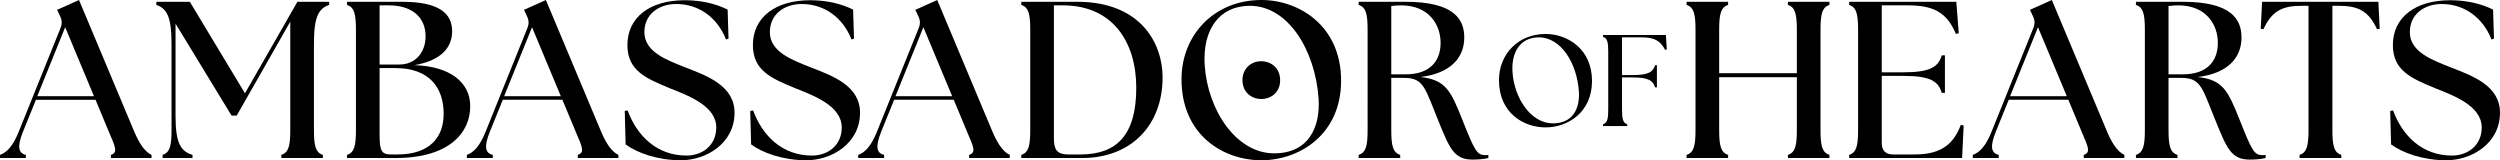
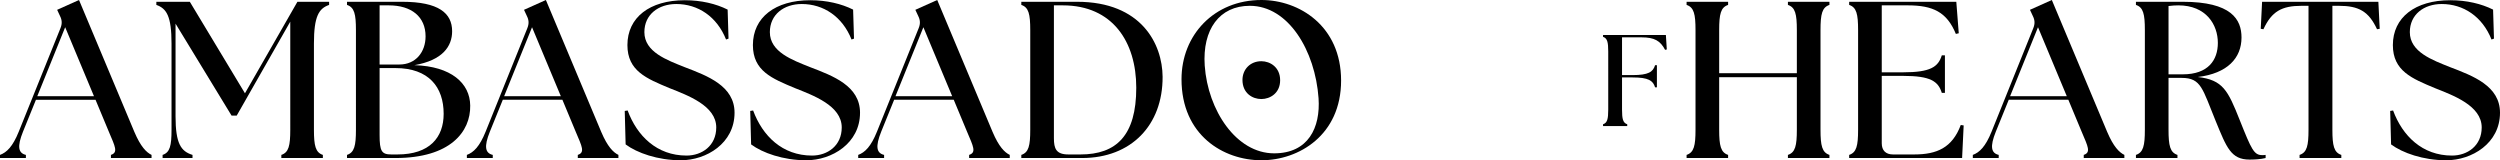
<svg xmlns="http://www.w3.org/2000/svg" viewBox="0 0 1527.177 97.895" id="Layer_2">
  <g id="Components">
    <g id="_451fb582-5fe7-417d-b6d2-b8797b3bfa61_4">
      <path style="fill:#000; stroke-width:0px;" d="M0,94.624c4.09-1.5,7.772-5.045,11.453-14.181l25.496-63.263c1.091-2.727.954-4.909-.273-7.363l-1.772-3.818L48.266,0l33.813,80.581c3.818,8.998,7.363,12.543,10.498,14.043v1.908h-24.815v-1.908c4.5-1.5,2.591-5.045-1.227-14.043l-8.181-19.634H21.952l-7.909,19.497c-3.681,9.136-2.863,13.09,1.773,14.181v1.908H0v-1.908ZM57.402,58.765l-17.589-42.13-17.043,42.13h34.632Z" />
      <path style="fill:#000; stroke-width:0px;" d="M99.329,94.624c4.499-1.5,5.453-5.591,5.453-15.408V26.588c0-16.635-2.999-21.407-9.271-23.588v-1.908h20.451l33.677,55.901L181.681,1.091h19.361v1.908c-6.271,2.182-9.271,6.954-9.271,23.588v52.629c0,9.817.954,13.907,5.453,15.408v1.908h-25.36v-1.908c4.5-1.5,5.454-5.591,5.454-15.408V13.226l-32.723,57.4h-3.135L107.236,14.453v56.583c0,16.635,3.272,21.407,10.362,23.588v1.908h-18.27v-1.908Z" />
      <path style="fill:#000; stroke-width:0px;" d="M211.979,96.532v-1.908c4.499-1.5,5.454-5.591,5.454-15.408V18.407c0-9.817-.955-13.907-5.454-15.408v-1.908h33.677c22.361,0,30.541,6.954,30.541,17.998,0,9.272-5.863,17.724-23.042,20.725,22.497.681,33.949,11.043,34.086,24.678.273,15.952-12.135,32.041-45.676,32.041h-29.587ZM259.972,22.224c0-11.997-8.59-18.951-22.497-18.951h-5.591v36.131h12.135c9.953,0,15.953-7.635,15.953-17.18ZM271.016,69.537c0-16.363-9.135-27.951-29.45-27.951h-9.681v40.903c0,9.817,1.228,11.861,7.09,11.861h3.818c19.633,0,28.223-10.363,28.223-24.814Z" />
      <path style="fill:#000; stroke-width:0px;" d="M285.196,94.624c4.09-1.5,7.772-5.045,11.453-14.181l25.496-63.263c1.091-2.727.954-4.909-.273-7.363l-1.772-3.818,13.362-5.999,33.813,80.581c3.818,8.998,7.363,12.543,10.498,14.043v1.908h-24.815v-1.908c4.5-1.5,2.591-5.045-1.227-14.043l-8.181-19.634h-36.404l-7.909,19.497c-3.681,9.136-2.863,13.09,1.773,14.181v1.908h-15.816v-1.908ZM342.597,58.765l-17.588-42.13-17.043,42.13h34.632Z" />
      <path style="fill:#000; stroke-width:0px;" d="M382.179,88.216l-.545-20.451,1.773-.274c5.726,15.544,17.861,27.541,35.995,27.541,9.408,0,18.134-5.999,18.134-17.179,0-13.362-17.589-19.634-28.496-23.996-14.044-5.863-25.77-10.498-25.77-26.316,0-16.907,13.635-27.405,35.041-27.405,10.089,0,19.088,2.182,26.178,5.727l.545,17.726-1.5.545c-5.59-14.045-17.179-21.68-30.405-21.68-10.908,0-19.497,6.408-19.497,17.18,0,12.135,13.771,17.043,24.679,21.407,13.907,5.317,30.405,11.452,30.405,27.813,0,18.681-17.179,29.042-32.859,29.042-14.043,0-26.724-4.498-33.677-9.68Z" />
      <path style="fill:#000; stroke-width:0px;" d="M458.834,88.216l-.545-20.451,1.772-.274c5.727,15.544,17.862,27.541,35.995,27.541,9.408,0,18.134-5.999,18.134-17.179,0-13.362-17.589-19.634-28.496-23.996-14.044-5.863-25.77-10.498-25.77-26.316,0-16.907,13.635-27.405,35.04-27.405,10.09,0,19.089,2.182,26.178,5.727l.545,17.726-1.5.545c-5.59-14.045-17.179-21.68-30.405-21.68-10.908,0-19.497,6.408-19.497,17.18,0,12.135,13.771,17.043,24.678,21.407,13.907,5.317,30.405,11.452,30.405,27.813,0,18.681-17.179,29.042-32.859,29.042-14.043,0-26.724-4.498-33.677-9.68Z" />
      <path style="fill:#000; stroke-width:0px;" d="M524.253,94.624c4.09-1.5,7.772-5.045,11.453-14.181l25.496-63.263c1.091-2.727.954-4.909-.273-7.363l-1.772-3.818,13.362-5.999,33.813,80.581c3.818,8.998,7.363,12.543,10.498,14.043v1.908h-24.815v-1.908c4.5-1.5,2.591-5.045-1.227-14.043l-8.181-19.634h-36.404l-7.909,19.497c-3.681,9.136-2.863,13.09,1.773,14.181v1.908h-15.816v-1.908ZM581.654,58.765l-17.588-42.13-17.043,42.13h34.632Z" />
      <path style="fill:#000; stroke-width:0px;" d="M623.895,96.532v-1.908c4.5-1.5,5.454-5.591,5.454-15.408V18.407c0-9.817-.954-13.907-5.454-15.408v-1.908h34.086c39.267,0,52.084,25.769,52.221,45.812.136,29.587-19.225,49.629-49.22,49.629h-37.086ZM694.112,53.583c0-27.951-14.452-50.311-44.857-50.311h-5.454v81.125c0,6.408,1.364,9.953,8.863,9.953h7.362c21.952,0,34.086-11.589,34.086-40.767Z" />
      <path style="fill:#000; stroke-width:0px;" d="M721.75,48.402c0-26.996,19.907-48.402,48.812-48.402,23.041,0,48.674,15.816,48.674,49.221,0,33.268-25.769,48.674-48.674,48.674-23.18,0-48.812-15.27-48.812-49.493ZM805.467,59.992c-2.046-29.042-18.407-56.447-41.995-56.447-18.543,0-29.042,14.453-27.542,36.541,1.909,27.269,19.225,53.583,42.404,53.583,20.861,0,28.36-15.68,27.133-33.677Z" />
-       <path style="fill:#000; stroke-width:0px;" d="M878.794,74.172c-8.181-19.907-8.862-26.588-20.861-26.588h-8.045v31.631c0,9.817.955,13.907,5.455,15.408v1.908h-25.361v-1.908c4.5-1.5,5.453-5.591,5.453-15.408V18.407c0-9.817-.954-13.907-5.453-15.408v-1.908h28.632c29.723,0,35.859,10.771,35.859,21.814,0,12.544-8.59,21.952-26.724,24.134,15.406,1.772,18.407,8.181,25.633,26.314,7.226,18.134,8.726,21.407,13.771,21.407.681,0,1.363,0,2.044-.136v1.908c-3.135.818-7.499.955-9.817.955-11.316,0-14.043-7.363-20.587-23.315ZM880.021,26.178c0-11.044-7.09-22.905-24.132-22.905-1.91,0-3.954.136-6.0.408v41.722h8.726c15.544,0,21.407-8.726,21.407-19.225Z" />
      <path style="fill:#000; stroke-width:0px;" d="M1030.288,94.624c4.5-1.5,5.453-5.591,5.453-15.408V18.407c0-9.817-.954-13.907-5.453-15.408v-1.908h25.361v1.908c-4.5,1.5-5.455,5.591-5.455,15.408v26.314h47.449v-26.314c0-9.817-.955-13.907-5.455-15.408v-1.908h25.361v1.908c-4.5,1.5-5.453,5.591-5.453,15.408v60.809c0,9.817.954,13.907,5.453,15.408v1.908h-25.361v-1.908c4.5-1.5,5.455-5.591,5.455-15.408v-32.041h-47.449v32.041c0,9.817.955,13.907,5.455,15.408v1.908h-25.361v-1.908Z" />
      <path style="fill:#000; stroke-width:0px;" d="M1129.603,96.532v-1.908c4.5-1.5,5.453-5.591,5.453-15.408V18.407c0-9.817-.954-13.907-5.453-15.408v-1.908h65.446l1.499,19.225-1.772.409c-5.453-13.362-14.043-17.452-29.314-17.452h-15.953v40.903h13.09c16.633,0,21.407-3.273,23.587-10.363h1.91v22.907h-1.91c-2.18-7.091-6.954-10.363-23.587-10.363h-13.09v41.176c0,4.362,2.454,6.816,6.818,6.816h13.088c13.771,0,23.179-4.09,28.36-17.998l1.772.274-.954,19.906h-68.991Z" />
      <path style="fill:#000; stroke-width:0px;" d="M1205.138,94.624c4.09-1.5,7.771-5.045,11.453-14.181l25.497-63.263c1.089-2.727.954-4.909-.274-7.363l-1.772-3.818,13.362-5.999,33.813,80.581c3.818,8.998,7.363,12.543,10.498,14.043v1.908h-24.814v-1.908c4.498-1.5,2.59-5.045-1.228-14.043l-8.181-19.634h-36.403l-7.909,19.497c-3.681,9.136-2.863,13.09,1.772,14.181v1.908h-15.816v-1.908ZM1262.54,58.765l-17.588-42.13-17.044,42.13h34.632Z" />
      <path style="fill:#000; stroke-width:0px;" d="M1353.593,74.172c-8.181-19.907-8.862-26.588-20.861-26.588h-8.045v31.631c0,9.817.955,13.907,5.455,15.408v1.908h-25.361v-1.908c4.5-1.5,5.453-5.591,5.453-15.408V18.407c0-9.817-.954-13.907-5.453-15.408v-1.908h28.632c29.723,0,35.859,10.771,35.859,21.814,0,12.544-8.59,21.952-26.724,24.134,15.406,1.772,18.407,8.181,25.633,26.314,7.226,18.134,8.726,21.407,13.771,21.407.681,0,1.363,0,2.044-.136v1.908c-3.135.818-7.499.955-9.817.955-11.316,0-14.043-7.363-20.587-23.315ZM1354.82,26.178c0-11.044-7.09-22.905-24.132-22.905-1.91,0-3.954.136-6.0.408v41.722h8.726c15.544,0,21.407-8.726,21.407-19.225Z" />
      <path style="fill:#000; stroke-width:0px;" d="M1404.75,94.624c4.5-1.5,5.453-5.591,5.453-15.408V3.545h-4.226c-12.135,0-18.27,3.409-23.315,14.317l-1.636-.274.819-16.497h71.036l.818,16.497-1.636.274c-5.044-10.908-11.18-14.317-23.315-14.317h-3.953v75.671c0,9.817.954,13.907,5.453,15.408v1.908h-25.497v-1.908Z" />
      <path style="fill:#000; stroke-width:0px;" d="M1460.64,88.216l-.545-20.451,1.772-.274c5.727,15.544,17.862,27.541,35.995,27.541,9.408,0,18.134-5.999,18.134-17.179,0-13.362-17.588-19.634-28.496-23.996-14.043-5.863-25.769-10.498-25.769-26.316,0-16.907,13.634-27.405,35.04-27.405,10.091,0,19.089,2.182,26.178,5.727l.545,17.726-1.499.545c-5.591-14.045-17.18-21.68-30.406-21.68-10.906,0-19.497,6.408-19.497,17.18,0,12.135,13.771,17.043,24.678,21.407,13.907,5.317,30.406,11.452,30.406,27.813,0,18.681-17.18,29.042-32.86,29.042-14.043,0-26.724-4.498-33.677-9.68Z" />
      <path style="fill:#000; stroke-width:0px;" d="M782,49.013c0,7.855-6.084,11.489-11.489,11.489-5.472,0-11.524-3.602-11.524-11.683,0-6.37,4.698-11.425,11.524-11.425,5.437,0,11.489,3.733,11.489,11.62Z" />
-       <path style="fill:#000; stroke-width:0px;" d="M915.676,48.97c0-15.74,11.607-28.22,28.46-28.22,13.435,0,28.379,9.22,28.379,28.697,0,19.397-15.025,28.381-28.379,28.381-13.514,0-28.46-8.905-28.46-28.857ZM964.486,55.728c-1.192-16.933-10.731-32.911-24.485-32.911-10.81,0-16.932,8.426-16.057,21.304,1.113,15.899,11.208,31.241,24.723,31.241,12.163,0,16.534-9.141,15.819-19.634Z" />
      <path style="fill:#000; stroke-width:0px;" d="M979.246,75.919c2.623-.875,3.179-3.26,3.179-8.983V31.482c0-5.724-.556-8.109-3.179-8.983v-1.113h38.395l.557,8.824-1.034.238c-2.941-5.564-6.518-7.631-14.389-7.631h-11.924v23.053h6.439c9.699,0,12.482-1.907,13.754-6.041h1.113v13.514h-1.113c-1.272-4.134-4.055-6.041-13.754-6.041h-6.439v19.634c0,5.724.557,8.109,3.181,8.983v1.113h-14.786v-1.113Z" />
    </g>
  </g>
</svg>